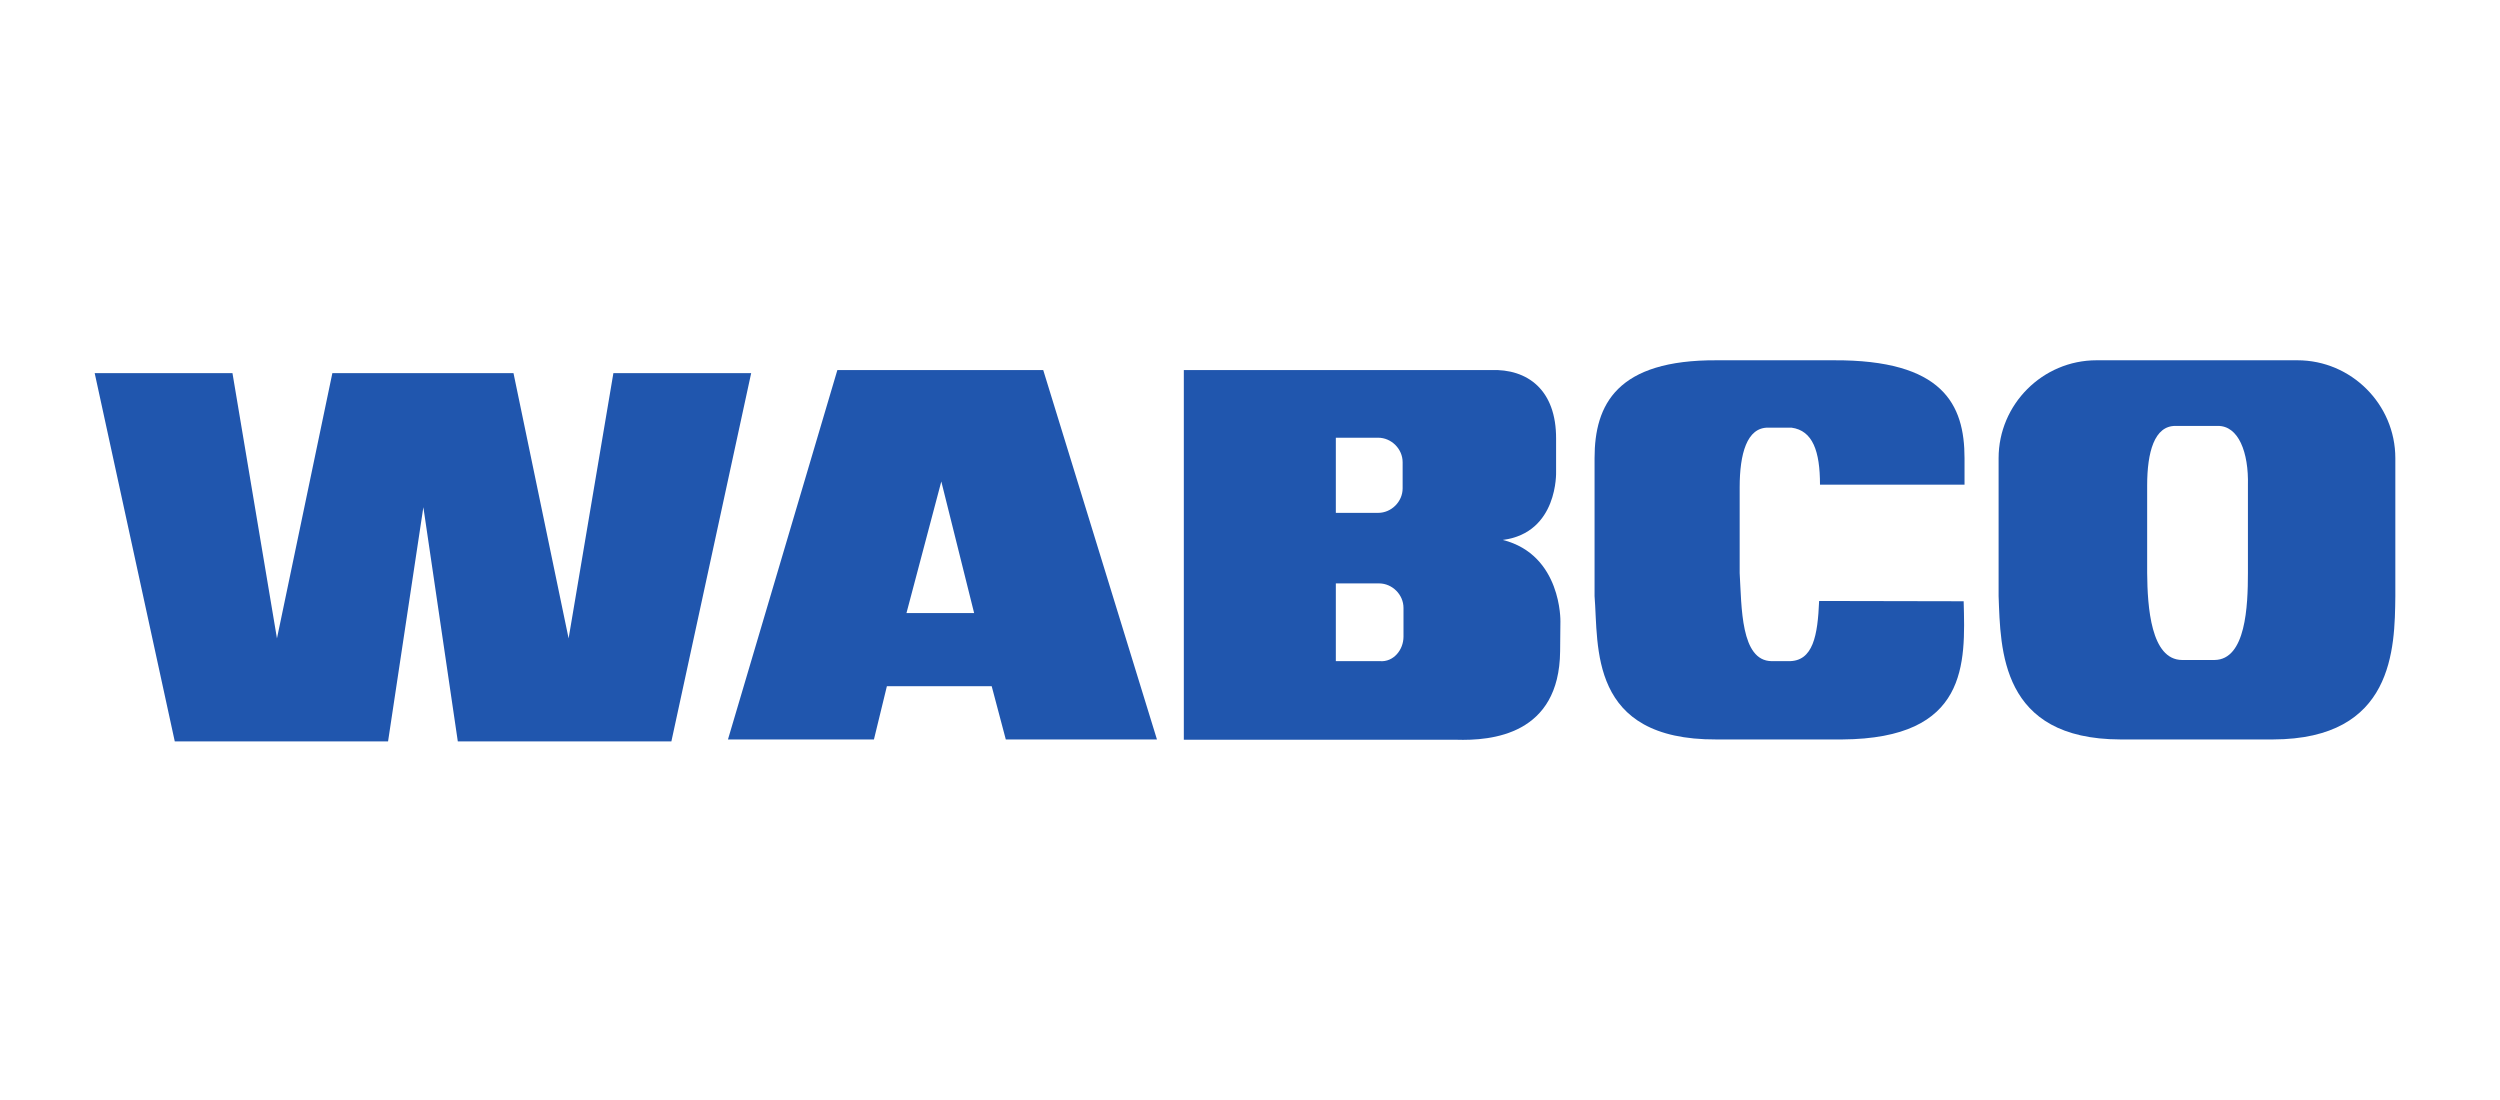
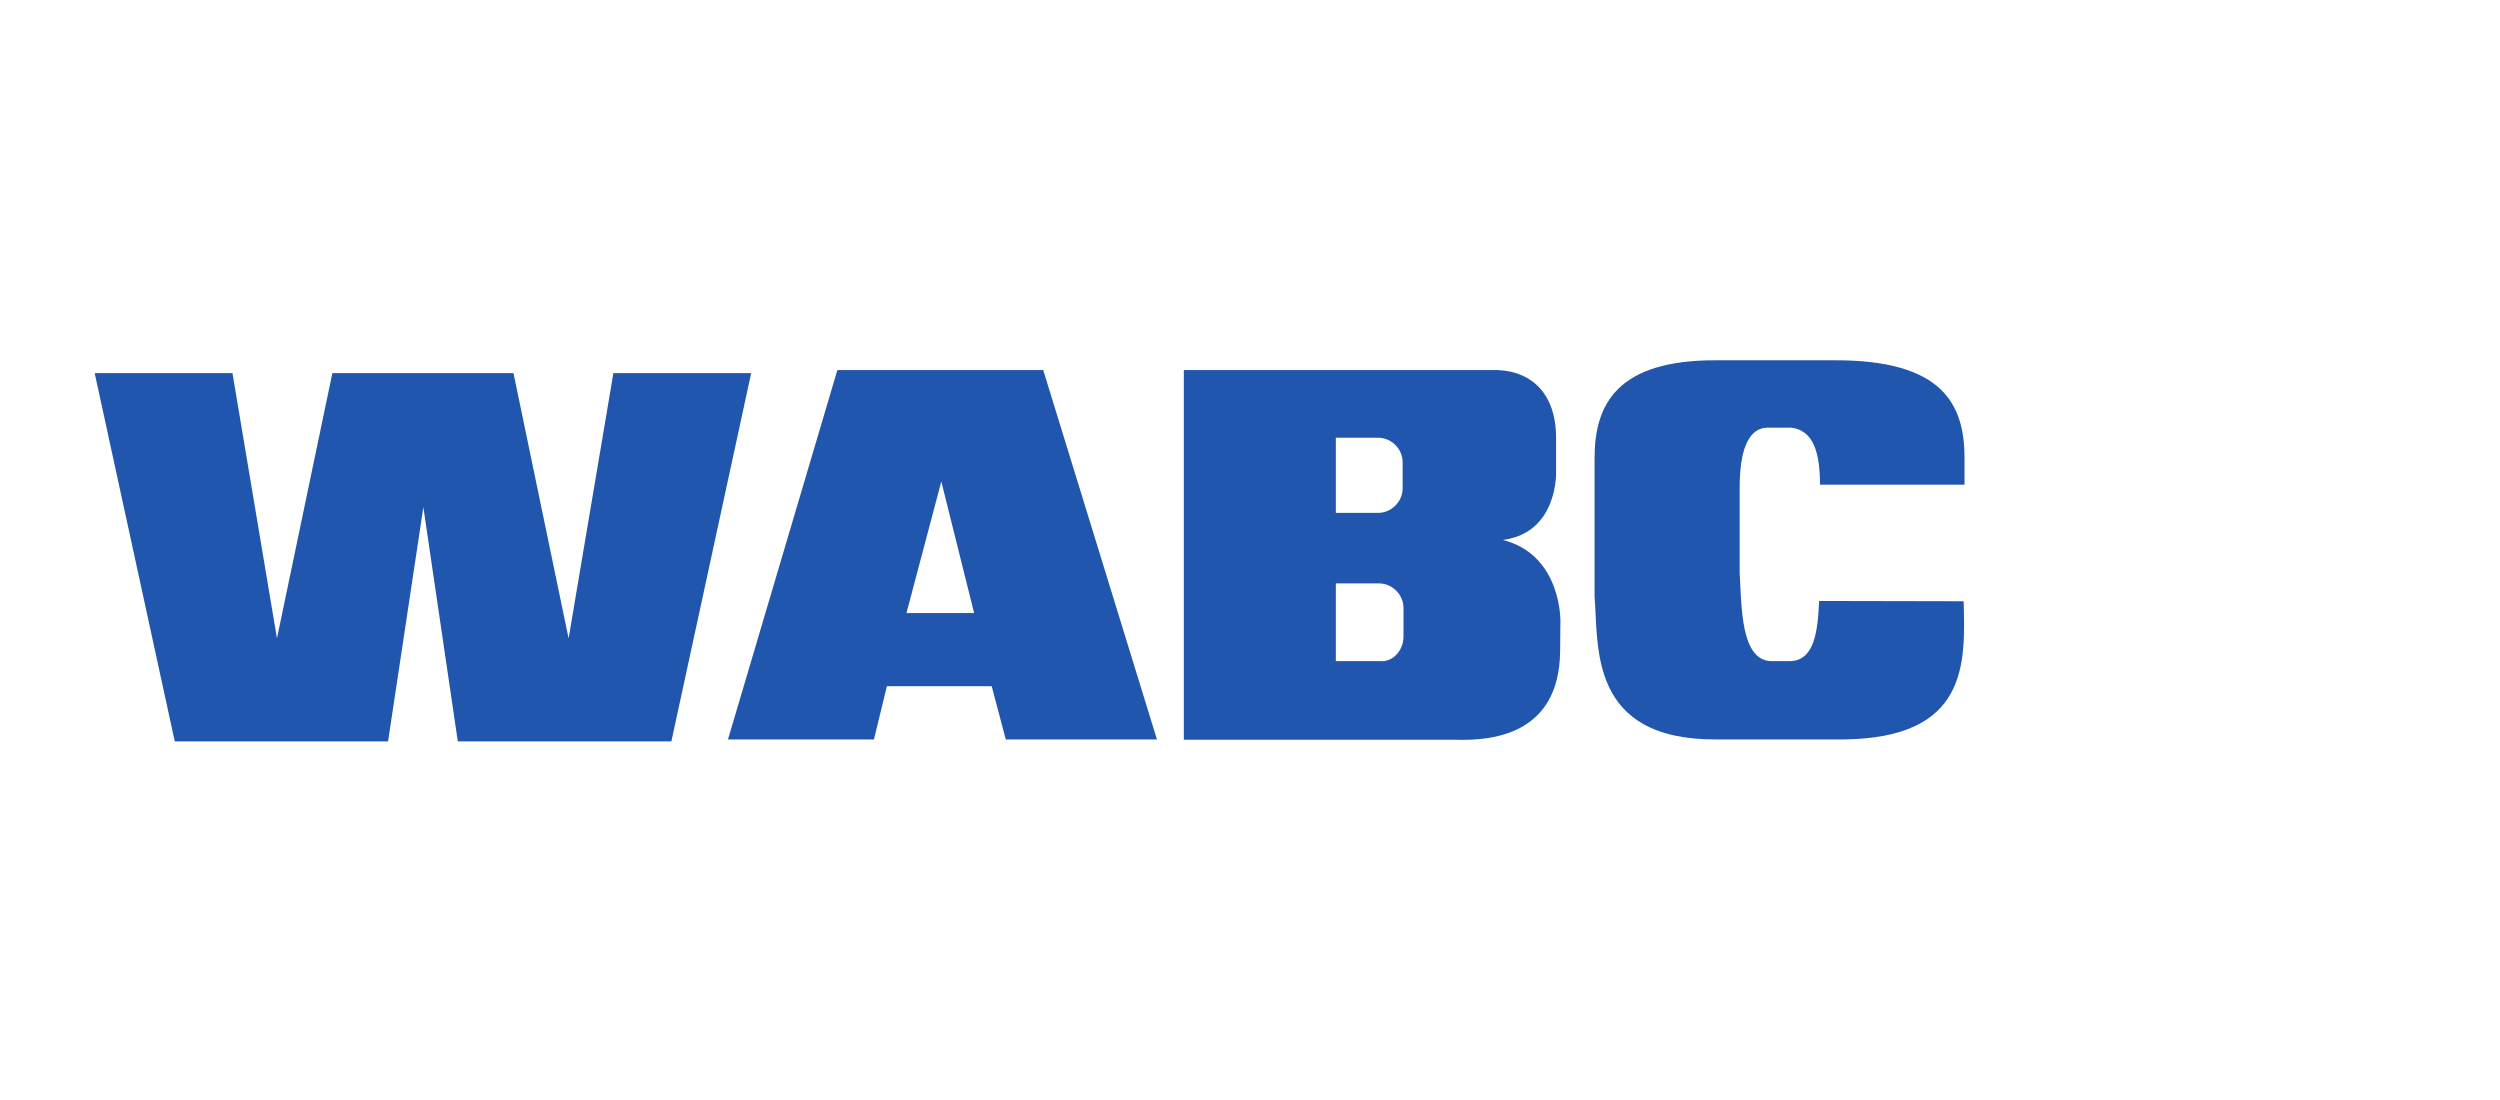
<svg xmlns="http://www.w3.org/2000/svg" width="250" height="110" version="1.1" viewBox="0 0 66.146 29.104">
  <g transform="matrix(.014 0 0 -.014 2.377 19.703)" fill="#2056ae">
    <path d="m3541.3 271.06c3.27-118.07 8.71-259.54-229.61-261.17h-237.78c-242.13-1.09-222.54 176.29-230.16 270.96v260.64c0 101.74 42.44 186.08 231.25 184.99h220.37c206.76 1.094 247.57-83.246 247.57-184.99v-50.066h-273.15c0 63.113-13.6 102.29-53.87 107.73h-44.07c-40.26 0.543-53.86-49.512-53.86-112.63v-162.14c3.81-63.66 1.63-165.95 60.39-166.5h31.56c47.34-1.09 55.5 49.515 58.22 113.72l273.14-0.542" />
    <path d="m630.32 448.84-66.726-442.68h-403.07l-151.36 696.02h260.39l84.086-501.26 104.7 501.26h342.32l104.16-501.26 84.629 501.26h260.4l-150.81-696.02h-403.61l-65.102 442.68" />
    <g fill-rule="evenodd">
      <path d="m1704.4 110.56 26.66-100.66h285.66l-214.92 698.09h-389.05l-206.76-698.09h275.87l24.48 100.66zm-161.06 138.21 65.84 248.66 62.03-248.66z" />
-       <path d="m2581.7 9.352h-514.2v698.64h580.03c69.65 2.723 124.06-37.543 123.51-130.04v-62.031s4.35-115.35-100.66-128.96c111.55-28.293 108.83-153.98 108.83-153.98s-0.55-56.047-0.55-56.586c-1.63-157.79-128.96-169.22-196.96-167.04zm-226.91 428.76v142.02h79.99c25.03 0 46.25-21.223 46.25-46.25v-49.516c0-25.027-21.22-46.25-46.25-46.25zm0-280.22v146.91h81.63c25.02 0 46.24-21.223 46.24-46.25v-54.414c0-25.032-19.04-48.422-44.61-46.25h-83.26" />
-       <path d="m3837.5 9.895c-226.9 0.543-226.36 170.3-230.16 270.96v260.63c0 101.75 83.24 185 184.99 185h379.79c101.75 0 185-83.254 185-185v-260.63c-1.09-99.027-2.71-270.42-231.24-270.96zm116.43 150.18c-58.76 0.543-65.29 100.12-65.83 164.32v165.41c0 63.117 13.6 113.17 53.86 112.63h79.45c39.17 0.543 58.76-49.512 57.12-112.63v-165.41c0-62.028-3.8-163.77-63.11-164.32h-61.49" />
+       <path d="m2581.7 9.352h-514.2v698.64h580.03c69.65 2.723 124.06-37.543 123.51-130.04v-62.031s4.35-115.35-100.66-128.96c111.55-28.293 108.83-153.98 108.83-153.98s-0.55-56.047-0.55-56.586c-1.63-157.79-128.96-169.22-196.96-167.04m-226.91 428.76v142.02h79.99c25.03 0 46.25-21.223 46.25-46.25v-49.516c0-25.027-21.22-46.25-46.25-46.25zm0-280.22v146.91h81.63c25.02 0 46.24-21.223 46.24-46.25v-54.414c0-25.032-19.04-48.422-44.61-46.25h-83.26" />
    </g>
  </g>
</svg>